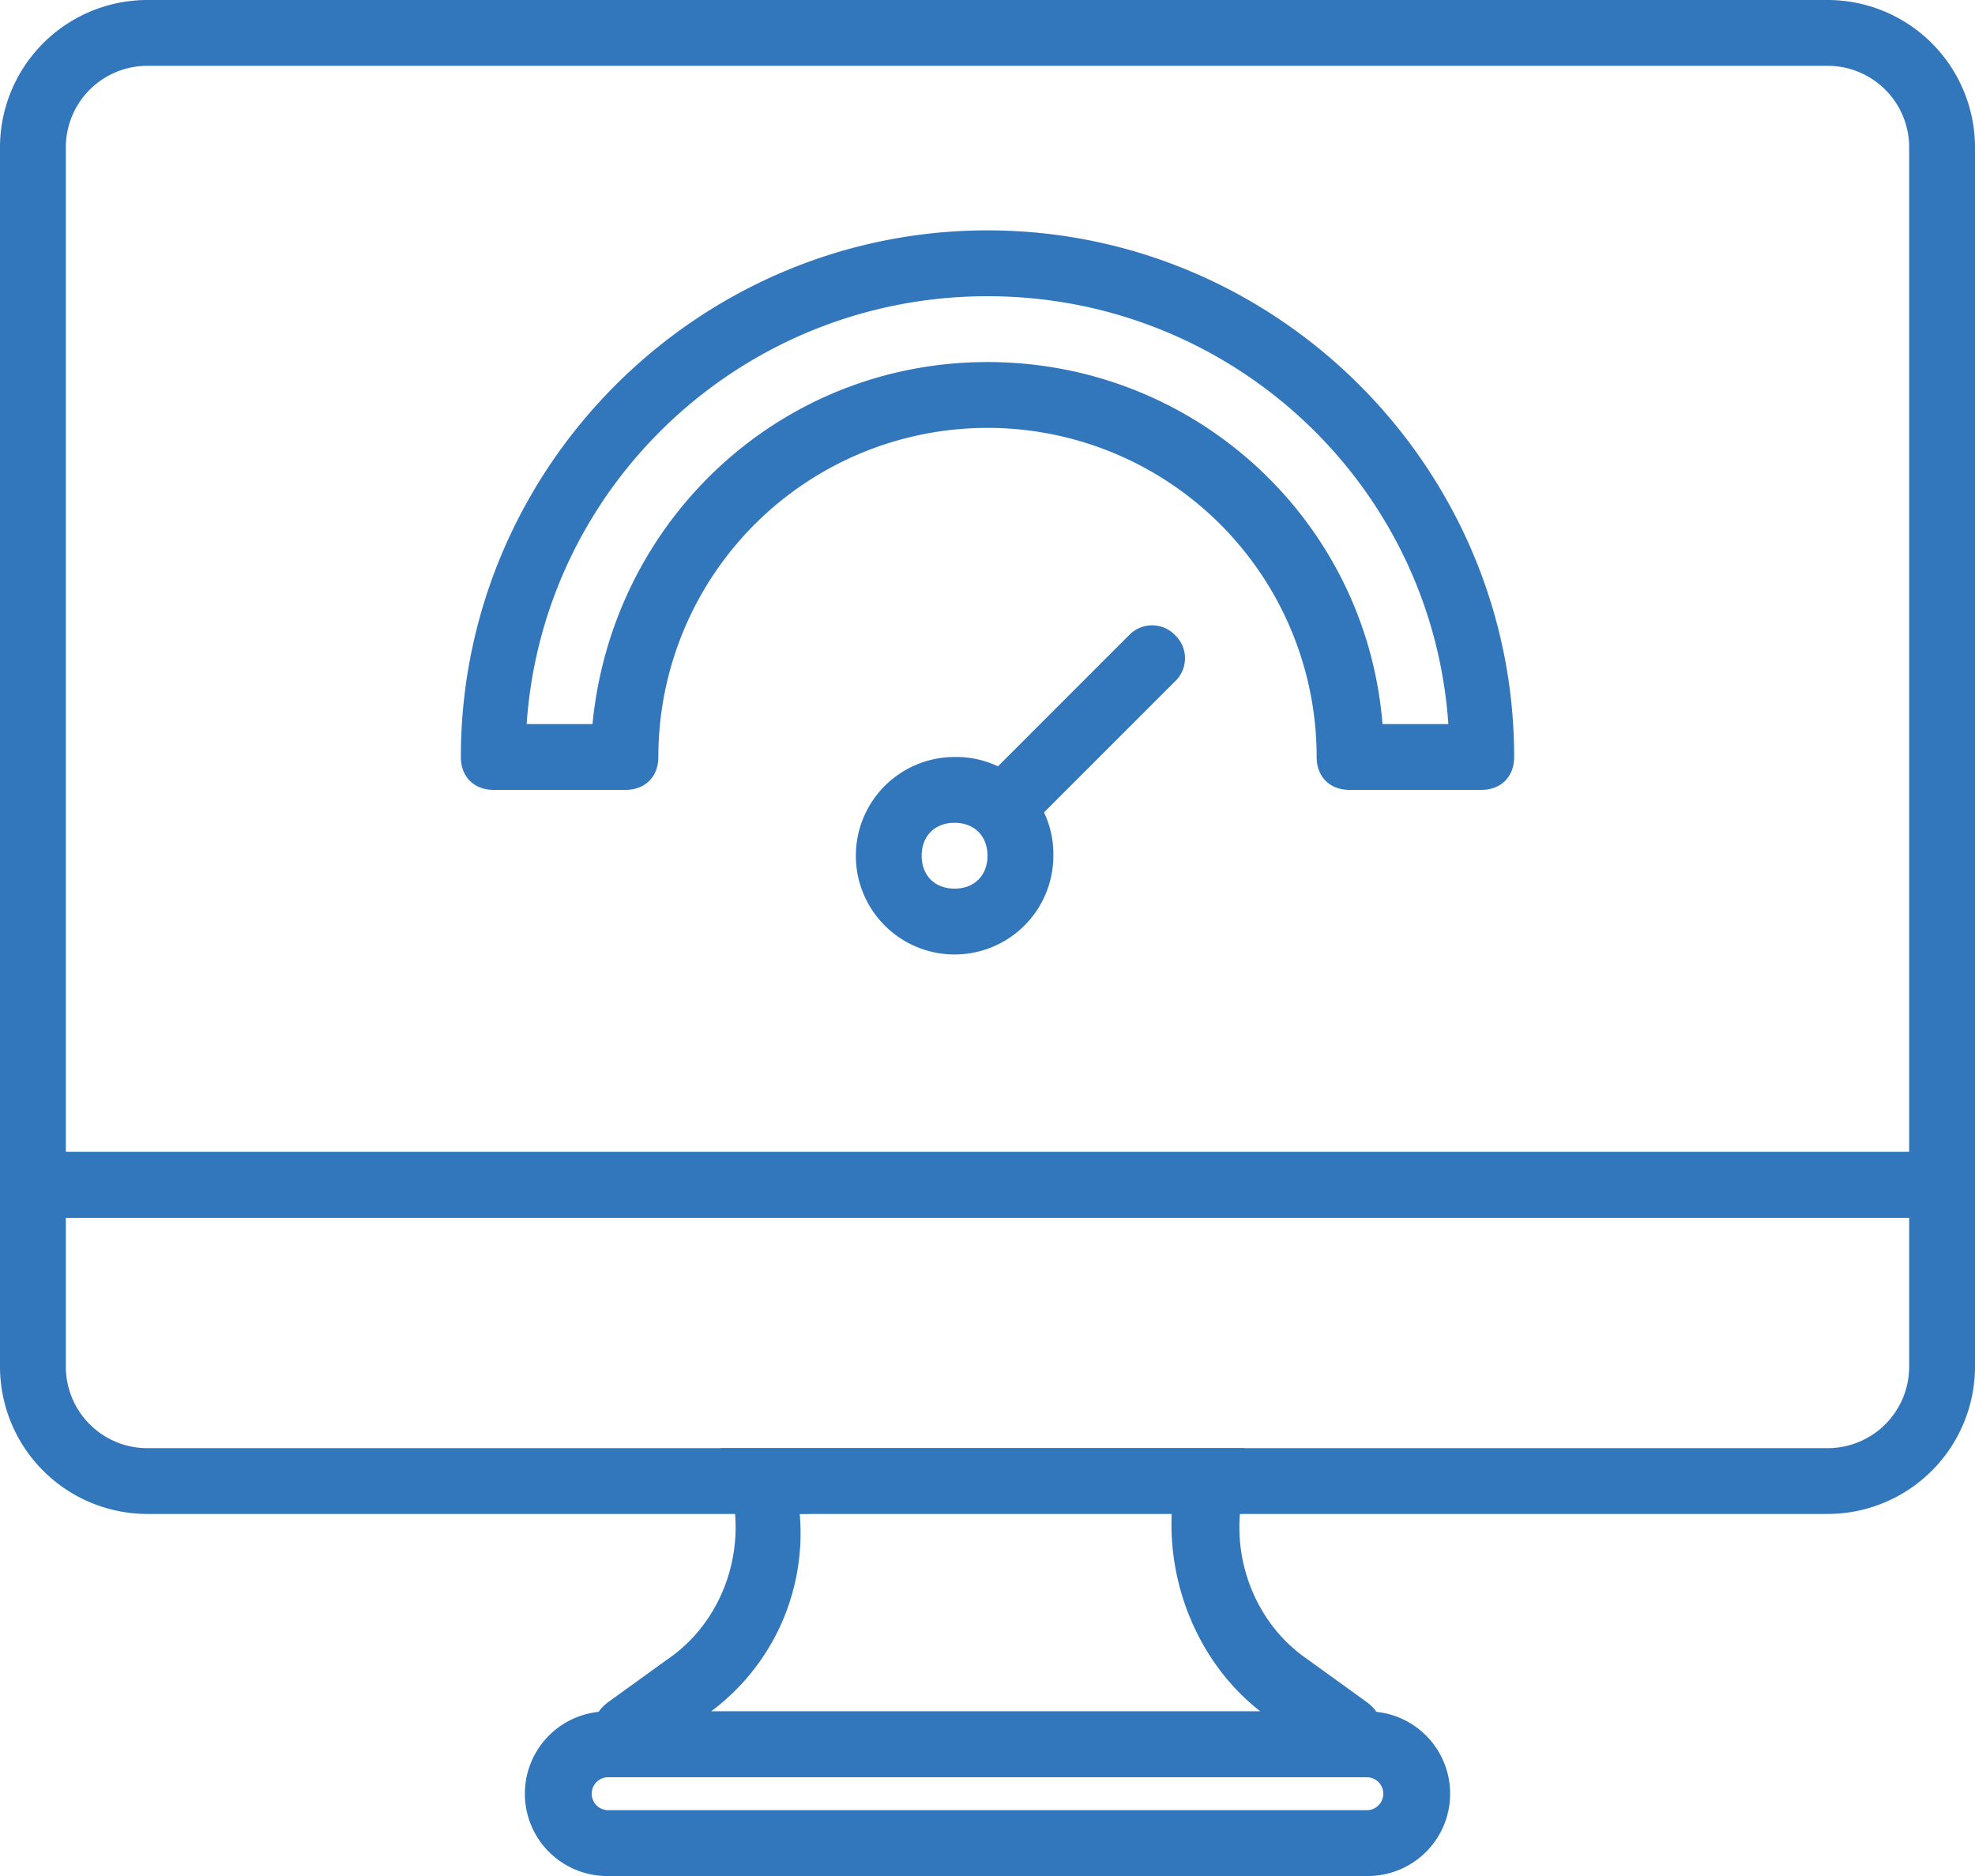
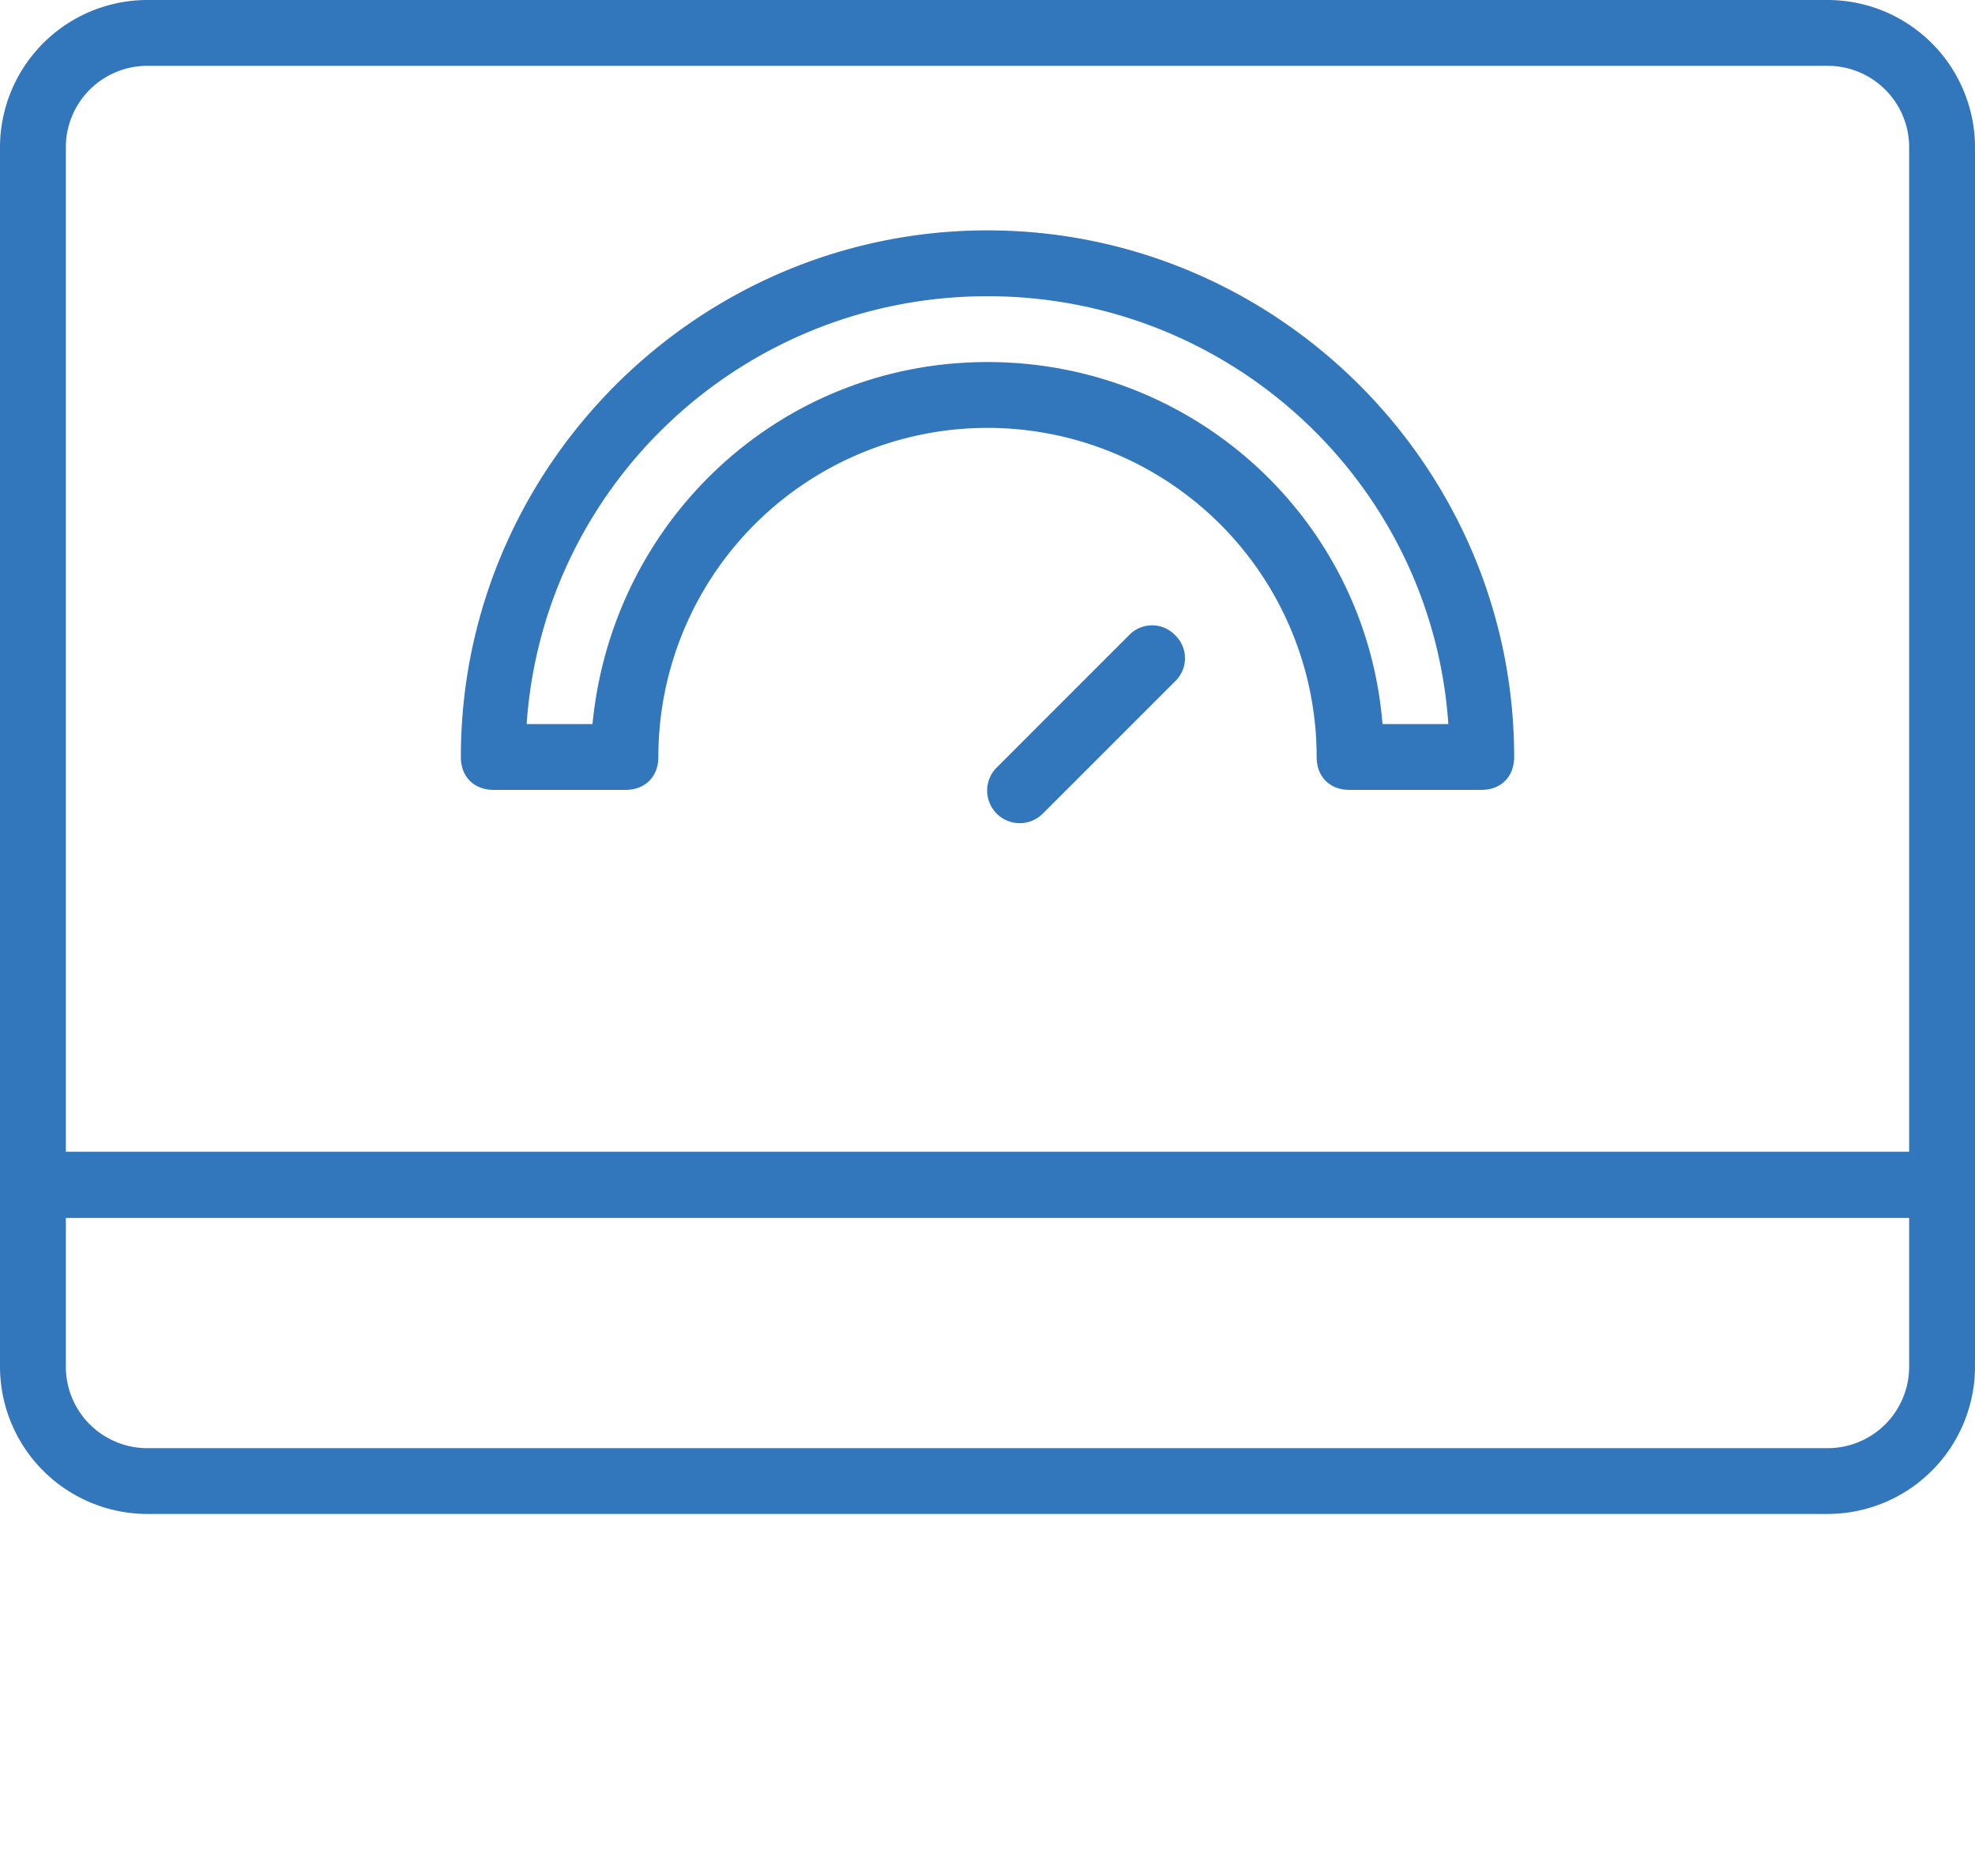
<svg xmlns="http://www.w3.org/2000/svg" viewBox="0 0 512 486.4">
  <defs>
    <style>.cls-1{fill:#3276bc;}</style>
  </defs>
  <g id="Layer_2" data-name="Layer 2">
    <g id="Layer_1-2" data-name="Layer 1">
-       <path class="cls-1" d="M354.13,441.17l-15.36-11.09c-13.65-9.39-20.48-27.31-16.21-44.37V375.47H186.88l2.56,10.24c4.27,17.06-2.56,35-16.21,44.37l-15.36,11.09c-8.54,6-4.27,19.63,6,19.63H348.16C358.4,460.8,362.67,447.15,354.13,441.17Zm-169.81,2.56a57.55,57.55,0,0,0,23-51.2s96.43-3.41,96.43,0c-.86,19.63,7.68,39.26,23,51.2Z" />
      <path class="cls-1" d="M473.6,0H38.4A38.24,38.24,0,0,0,0,38.4V315.73H512V38.4A38.24,38.24,0,0,0,473.6,0Zm21.33,298.67H17.07V38.4A21.12,21.12,0,0,1,38.4,17.07H473.6A21.12,21.12,0,0,1,494.93,38.4Z" />
-       <path class="cls-1" d="M354.13,443.73H157.87a21.34,21.34,0,1,0,0,42.67H354.13a21.34,21.34,0,1,0,0-42.67Zm0,25.6H157.87a4.27,4.27,0,1,1,0-8.53H354.13a4.27,4.27,0,1,1,0,8.53Z" />
      <path class="cls-1" d="M0,298.67v55.46a38.24,38.24,0,0,0,38.4,38.4H473.6a38.24,38.24,0,0,0,38.4-38.4V298.67Zm494.93,55.46a21.12,21.12,0,0,1-21.33,21.34H38.4a21.12,21.12,0,0,1-21.33-21.34v-38.4H494.93v38.4Z" />
-       <path class="cls-1" d="M247.47,196.27a25.6,25.6,0,1,0,25.6,25.6A25.14,25.14,0,0,0,247.47,196.27Zm0,34.13c-5.12,0-8.54-3.41-8.54-8.53s3.42-8.54,8.54-8.54,8.53,3.42,8.53,8.54S252.59,230.4,247.47,230.4Z" />
      <path class="cls-1" d="M304.64,164.69a8.26,8.26,0,0,0-11.95,0l-34.13,34.14a8.45,8.45,0,1,0,11.95,11.94l34.13-34.13A8.26,8.26,0,0,0,304.64,164.69Z" />
      <path class="cls-1" d="M256,59.73c-75.09,0-136.53,61.44-136.53,136.54,0,5.12,3.41,8.53,8.53,8.53h34.13c5.12,0,8.54-3.41,8.54-8.53a85.33,85.33,0,1,1,170.66,0c0,5.12,3.41,8.53,8.53,8.53H384c5.12,0,8.53-3.41,8.53-8.53C392.53,121.17,331.09,59.73,256,59.73Zm102.4,128c-4.27-52.9-48.64-93.86-102.4-93.86s-97.28,41-102.4,93.86H136.53C140.8,125.44,192.85,76.8,256,76.8s115.2,48.64,119.47,110.93Z" />
    </g>
  </g>
</svg>